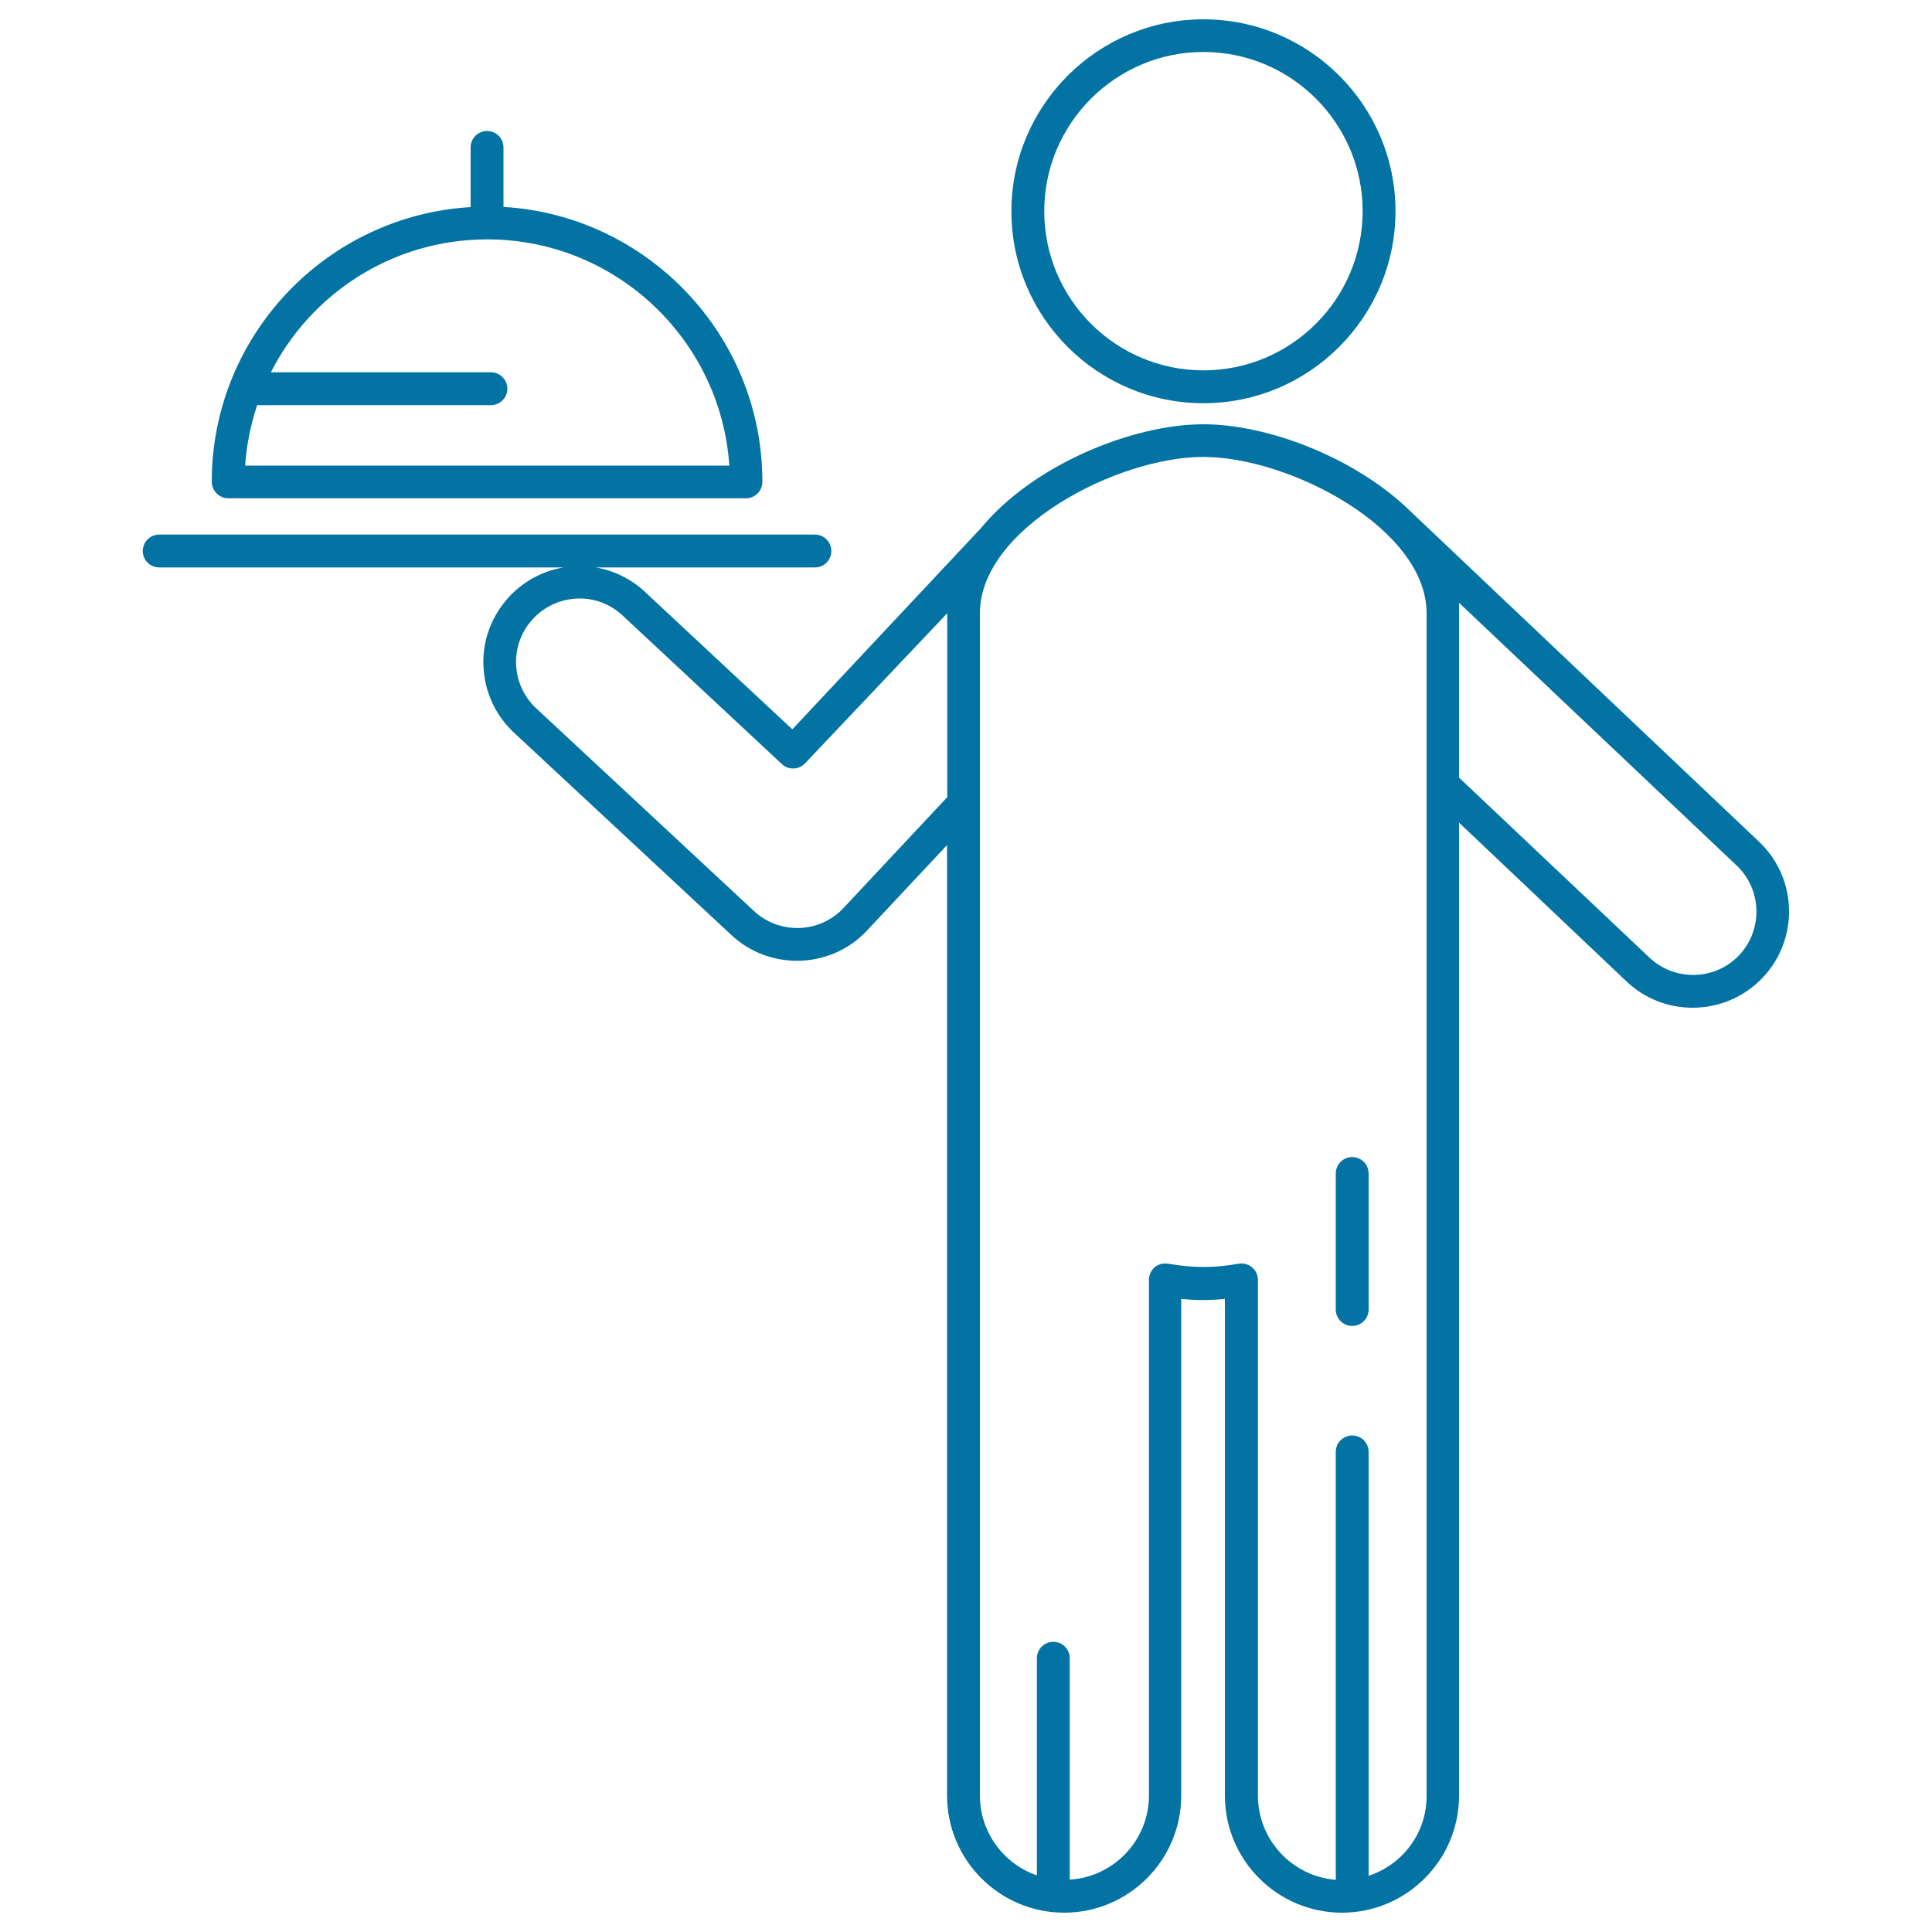
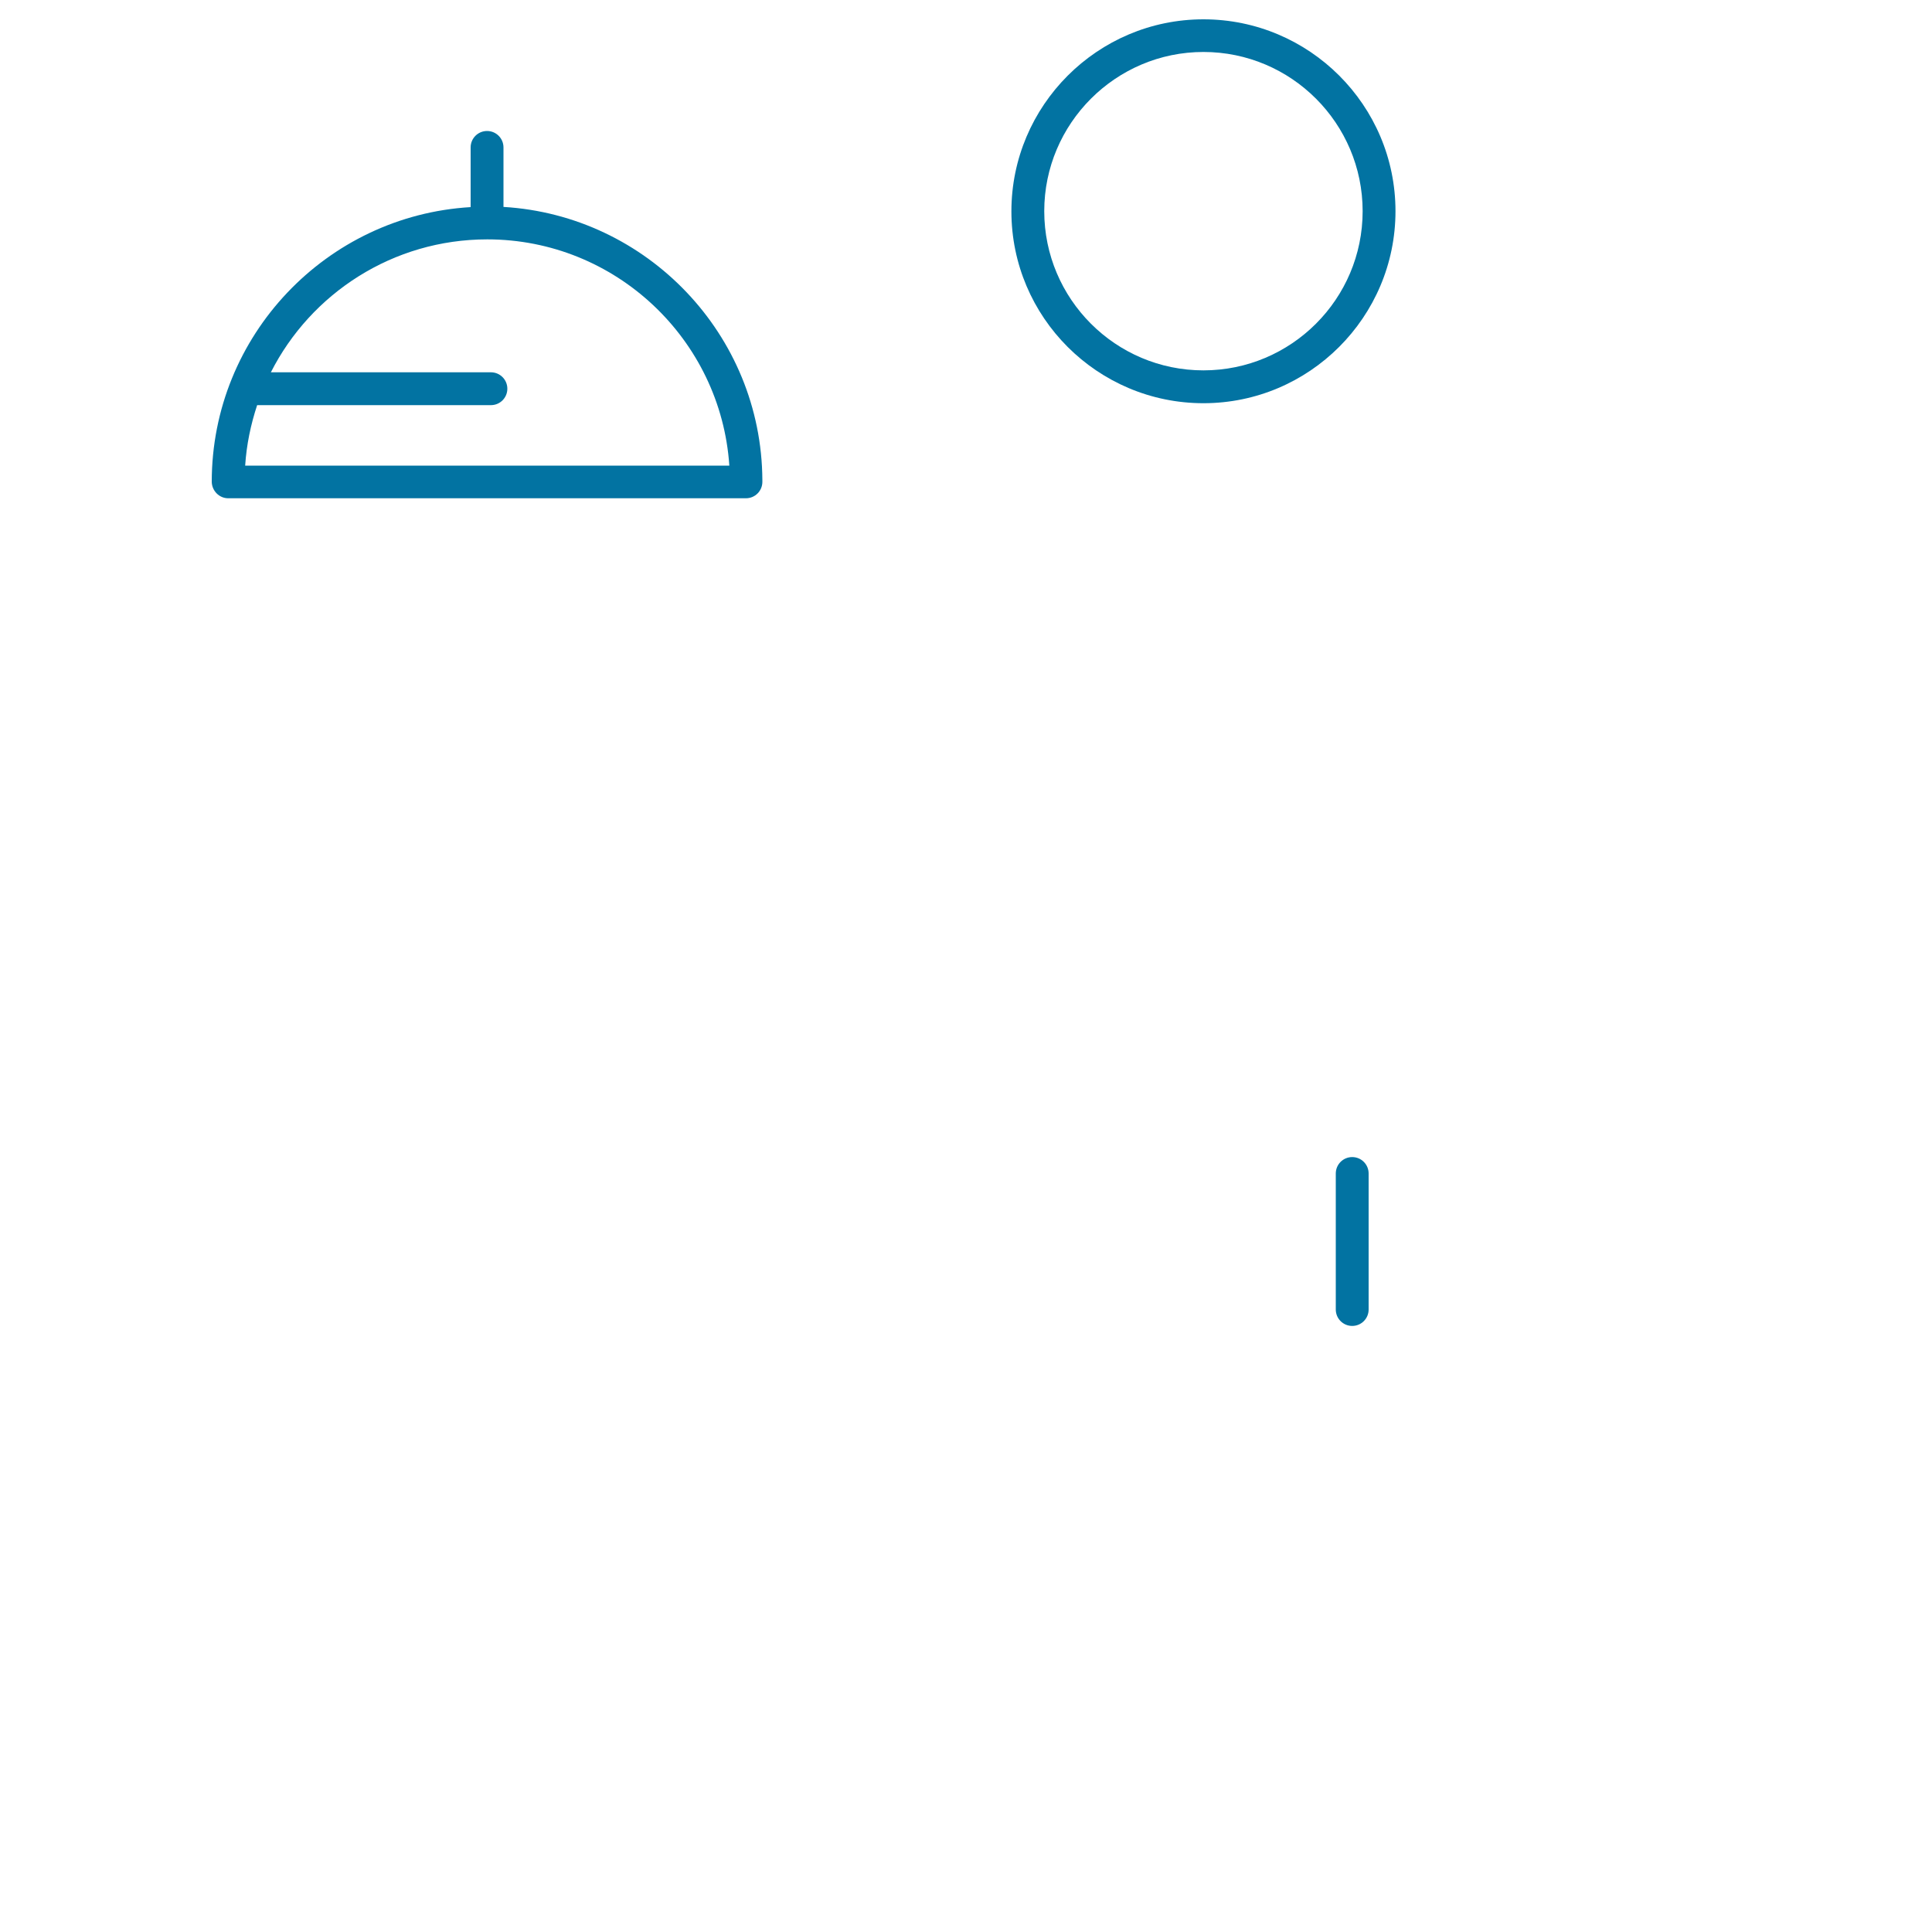
<svg xmlns="http://www.w3.org/2000/svg" viewBox="0 0 1000 1000" style="fill:#0273a2">
  <title>Waiter With Food Tray SVG icon</title>
  <g>
    <path d="M622.9,208.7c54.8,0,99.4-44.6,99.4-99.4S677.7,10,622.9,10c-54.8,0-99.4,44.6-99.4,99.4S568.1,208.7,622.9,208.7z M622.9,26.9c45.5,0,82.4,37,82.4,82.4c0,45.5-37,82.4-82.4,82.4c-45.5,0-82.4-37-82.4-82.4C540.5,63.9,577.5,26.9,622.9,26.9z" />
    <path d="M699.9,598.9c-4.7,0-8.5,3.8-8.5,8.5v70.4c0,4.7,3.8,8.5,8.5,8.5c4.7,0,8.5-3.8,8.5-8.5v-70.4C708.4,602.7,704.6,598.9,699.9,598.9z" />
-     <path d="M910.5,435.7l-180.4-171c-28-27.5-73.5-45.1-107.2-45.1c-37.1,0-88.5,21.3-115.1,53.7l-97.7,104.2l-76-70.9c-7.2-6.8-16.2-11.3-25.8-12.9h113.5c4.7,0,8.5-3.8,8.5-8.5c0-4.7-3.8-8.5-8.5-8.5H82.4c-4.7,0-8.5,3.8-8.5,8.5c0,4.7,3.8,8.5,8.5,8.5h209.3c-10.6,1.8-20.3,6.9-27.9,14.9c-9.1,9.7-14,22.3-13.6,35.6c0.4,13.3,5.9,25.6,15.6,34.8l112.8,105c9.5,8.9,21.7,13.3,33.9,13.3c13.2,0,26.5-5.2,36.2-15.6l41.5-44.3v492c0,33.4,27.2,60.6,60.6,60.6c33.4,0,60.6-27.2,60.6-60.6l0-257.1c7.8,0.8,14.8,0.8,22.6,0l0,257.1c0,33.4,27.2,60.6,60.6,60.6c33.4,0,60.6-27.2,60.6-60.6l0-503.6l86.7,82.2c9.6,9.1,21.9,13.6,34.2,13.6c13.2,0,26.4-5.2,36.2-15.5C931.3,486.1,930.4,454.5,910.5,435.7z M436.5,470.1c-12.4,13.1-33.1,13.7-46.3,1.4l-112.8-105c-6.4-6-10-14.2-10.3-22.9c-0.2-8.8,2.9-17.1,9-23.5c6-6.4,14.2-10,22.9-10.3c8.7-0.3,17.1,2.9,23.5,9l82.2,76.7c3.4,3.2,8.8,3,12-0.4l73.6-77.7c0,0,0,0,0,0v95.2L436.5,470.1z M708.4,970.9V751.5c0-4.7-3.8-8.5-8.5-8.5c-4.7,0-8.5,3.8-8.5,8.5v221.5c-22.5-1.8-40.3-20.6-40.3-43.6l0-266.9c0-2.5-1.1-4.9-3-6.5c-1.5-1.3-3.5-2-5.4-2c-0.5,0-1,0-1.5,0.1c-6.5,1.1-12.6,1.7-18.3,1.7c-5.7,0-11.8-0.6-18.3-1.7c-2.5-0.4-5,0.2-6.9,1.8c-1.9,1.6-3,4-3,6.5l0,266.9c0,23.2-18.2,42.2-41,43.6V858.3c0-4.7-3.8-8.5-8.5-8.5c-4.7,0-8.5,3.8-8.5,8.5v112.4c-17.1-5.9-29.5-22.2-29.5-41.3V317.4c0-43.9,71-80.9,115.6-80.9c44.6,0,115.6,37,115.6,80.9l0,611.9C738.6,948.7,725.9,965.2,708.4,970.9z M755.2,312L898.9,448c13.1,12.4,13.7,33.2,1.3,46.4c-12.4,13.1-33.2,13.7-46.4,1.3l-98.6-93.2L755.2,312L755.2,312z" />
    <path d="M118.1,257.9h268c0,0,0,0,0,0c4.7,0,8.5-3.8,8.5-8.5c0-0.3,0-0.6,0-0.9c-0.4-75.3-59.7-137-134-141.4V76.3c0-4.7-3.8-8.5-8.5-8.5c-4.7,0-8.5,3.8-8.5,8.5v30.9c-74.6,4.4-134,66.5-134,142.2C109.7,254.1,113.5,257.9,118.1,257.9z M252.2,123.9c66.4,0,120.9,51.8,125.3,117.1H126.9c0.7-10.9,2.9-21.3,6.2-31.3h121c4.7,0,8.5-3.8,8.5-8.5c0-4.7-3.8-8.5-8.5-8.5H140.2C160.9,151.9,203.3,123.9,252.2,123.9z" />
  </g>
</svg>